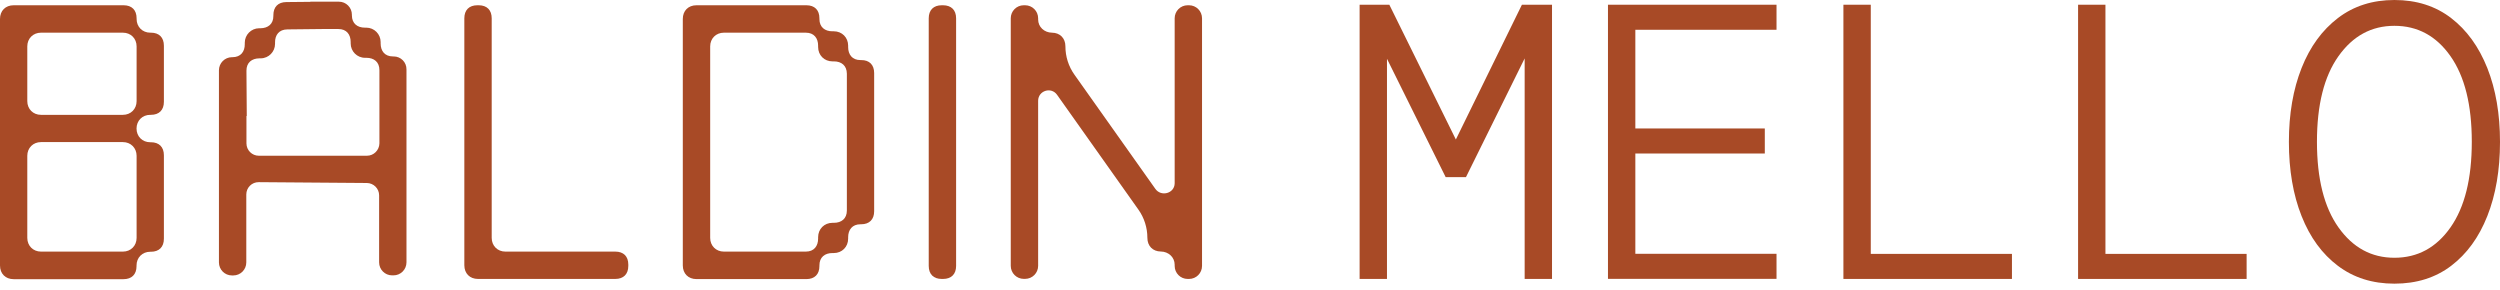
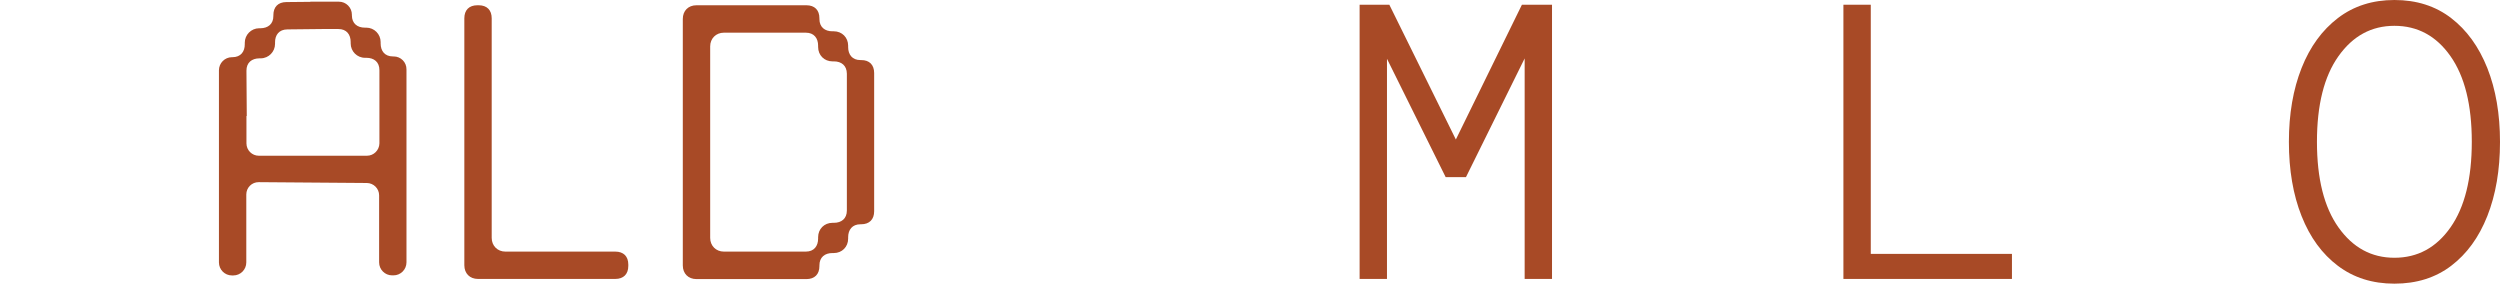
<svg xmlns="http://www.w3.org/2000/svg" width="181" height="21" viewBox="0 0 181 21" fill="none">
  <path d="M98.436 20.195V0.342H100.588L105.404 10.1L110.187 0.342H112.366V20.195H110.385V4.229L106.136 12.824H104.666L100.417 4.256V20.195H98.436Z" fill="#A84A26" />
-   <path d="M116.417 20.195V0.342H128.62V2.156H118.399V9.301H127.772V11.114H118.399V18.375H128.62V20.189H116.417V20.195Z" fill="#A84A26" />
  <path d="M133.463 20.195V0.342H135.444V18.381H145.665V20.195H133.463Z" fill="#A84A26" />
-   <path d="M150.453 20.195V0.342H152.434V18.381H162.655V20.195H150.453Z" fill="#A84A26" />
  <path d="M173.355 20.537C171.77 20.537 170.405 20.107 169.266 19.247C168.121 18.386 167.246 17.185 166.635 15.646C166.024 14.108 165.716 12.316 165.716 10.271C165.716 8.248 166.024 6.467 166.635 4.923C167.246 3.38 168.127 2.178 169.266 1.307C170.405 0.436 171.77 0 173.355 0C174.957 0 176.327 0.436 177.461 1.307C178.595 2.178 179.464 3.38 180.081 4.923C180.692 6.467 181 8.248 181 10.271C181 12.311 180.692 14.103 180.081 15.646C179.47 17.19 178.595 18.386 177.461 19.247C176.327 20.107 174.962 20.537 173.355 20.537ZM173.355 18.662C175.034 18.662 176.388 17.929 177.417 16.462C178.446 14.996 178.958 12.934 178.958 10.265C178.958 7.597 178.446 5.535 177.417 4.069C176.388 2.602 175.034 1.869 173.355 1.869C171.693 1.869 170.345 2.602 169.304 4.069C168.264 5.535 167.747 7.597 167.747 10.265C167.747 12.934 168.264 14.996 169.304 16.462C170.345 17.929 171.693 18.662 173.355 18.662Z" fill="#A84A26" />
-   <path d="M11.866 3.308V7.372C11.866 7.967 11.52 8.314 10.925 8.314H10.876C10.309 8.314 9.885 8.733 9.885 9.307C9.885 9.875 10.303 10.299 10.876 10.299H10.925C11.52 10.299 11.866 10.646 11.866 11.242V17.284C11.866 17.88 11.52 18.227 10.925 18.227H10.876C10.309 18.227 9.885 18.646 9.885 19.219V19.269C9.885 19.864 9.538 20.212 8.944 20.212H0.991C0.396 20.212 0 19.815 0 19.219V1.373C0 0.778 0.396 0.381 0.991 0.381H8.949C9.544 0.381 9.89 0.728 9.89 1.324V1.373C9.89 1.941 10.309 2.366 10.881 2.366H10.931C11.52 2.366 11.866 2.713 11.866 3.308ZM8.9 2.366H2.967C2.4 2.366 1.976 2.785 1.976 3.358V7.322C1.976 7.89 2.394 8.314 2.967 8.314H8.9C9.467 8.314 9.89 7.895 9.89 7.322V3.358C9.89 2.785 9.467 2.366 8.9 2.366ZM8.9 10.288H2.967C2.4 10.288 1.976 10.707 1.976 11.28V17.224C1.976 17.791 2.394 18.216 2.967 18.216H8.9C9.467 18.216 9.89 17.797 9.89 17.224V11.28C9.89 10.713 9.467 10.288 8.9 10.288Z" fill="#A84A26" />
-   <path d="M45.489 19.153V19.253C45.489 19.848 45.143 20.195 44.548 20.195H34.608C34.014 20.195 33.618 19.798 33.618 19.203V1.324C33.618 0.728 33.964 0.381 34.559 0.381H34.658C35.252 0.381 35.599 0.728 35.599 1.324V17.224C35.599 17.791 36.017 18.216 36.59 18.216H44.548C45.143 18.216 45.489 18.558 45.489 19.153Z" fill="#A84A26" />
+   <path d="M45.489 19.153V19.253C45.489 19.848 45.143 20.195 44.548 20.195H34.608C34.014 20.195 33.618 19.798 33.618 19.203V1.324C33.618 0.728 33.964 0.381 34.559 0.381H34.658C35.252 0.381 35.599 0.728 35.599 1.324V17.224C35.599 17.791 36.017 18.216 36.59 18.216H44.548C45.143 18.216 45.489 18.558 45.489 19.153" fill="#A84A26" />
  <path d="M63.289 5.288V15.294C63.289 15.889 62.942 16.237 62.348 16.237H62.298C61.704 16.237 61.406 16.634 61.406 17.18V17.279C61.406 17.874 60.961 18.321 60.366 18.321H60.267C59.722 18.321 59.326 18.618 59.326 19.214V19.264C59.326 19.859 58.979 20.206 58.385 20.206H50.426C49.832 20.206 49.435 19.809 49.435 19.214V1.373C49.435 0.778 49.832 0.381 50.426 0.381H58.385C58.979 0.381 59.326 0.728 59.326 1.324V1.373C59.326 1.969 59.722 2.266 60.267 2.266H60.366C60.961 2.266 61.406 2.713 61.406 3.308V3.408C61.406 3.953 61.704 4.35 62.298 4.35H62.348C62.942 4.345 63.289 4.692 63.289 5.288ZM60.372 4.444H60.273C59.678 4.444 59.232 3.998 59.232 3.402V3.308C59.232 2.763 58.935 2.366 58.341 2.366H52.408C51.841 2.366 51.417 2.785 51.417 3.358V17.224C51.417 17.791 51.835 18.216 52.408 18.216H58.341C58.935 18.216 59.232 17.819 59.232 17.273V17.174C59.232 16.579 59.678 16.132 60.273 16.132H60.372C60.917 16.132 61.313 15.834 61.313 15.239V5.337C61.307 4.742 60.917 4.444 60.372 4.444Z" fill="#A84A26" />
-   <path d="M69.222 1.324V19.253C69.222 19.848 68.875 20.195 68.281 20.195H68.181C67.587 20.195 67.24 19.848 67.24 19.253V1.324C67.24 0.728 67.587 0.381 68.181 0.381H68.281C68.875 0.386 69.222 0.728 69.222 1.324Z" fill="#A84A26" />
-   <path d="M83.647 13.673C84.066 14.268 85.034 14.004 85.046 13.276C85.046 13.271 85.046 13.265 85.046 13.26V1.324C85.046 0.805 85.464 0.381 85.987 0.381H86.086C86.603 0.381 87.027 0.8 87.027 1.324V19.253C87.027 19.771 86.609 20.195 86.086 20.195H85.987C85.469 20.195 85.046 19.776 85.046 19.253V19.17C85.046 18.618 84.594 18.216 84.044 18.21C83.46 18.205 83.07 17.808 83.07 17.218C83.07 16.485 82.844 15.768 82.415 15.167L76.531 6.864C76.107 6.263 75.166 6.561 75.161 7.294V7.311V19.247C75.161 19.765 74.742 20.19 74.219 20.19H74.12C73.603 20.19 73.179 19.771 73.179 19.247V1.324C73.179 0.805 73.597 0.381 74.12 0.381H74.219C74.737 0.381 75.161 0.8 75.161 1.324V1.406C75.161 1.958 75.612 2.36 76.162 2.366C76.746 2.371 77.136 2.768 77.136 3.358C77.136 4.091 77.362 4.808 77.791 5.409L83.647 13.673Z" fill="#A84A26" />
  <path d="M28.499 4.086H28.449C27.855 4.086 27.558 3.689 27.558 3.143V3.044C27.558 2.471 27.095 2.002 26.517 2.002H26.419C25.874 2.002 25.477 1.704 25.477 1.109V1.065C25.477 0.547 25.059 0.122 24.536 0.122H22.467V0.133L20.727 0.15C20.133 0.155 19.792 0.502 19.792 1.098V1.148C19.797 1.743 19.401 2.041 18.856 2.046H18.757C18.185 2.052 17.722 2.52 17.722 3.094V3.193C17.728 3.739 17.431 4.136 16.836 4.141H16.787C16.269 4.147 15.851 4.571 15.851 5.089V5.26C15.851 5.266 15.851 5.271 15.851 5.271V18.999C15.851 19.517 16.269 19.942 16.792 19.942H16.891C17.409 19.942 17.832 19.523 17.832 18.999V14.081C17.832 13.585 18.234 13.183 18.73 13.188L26.562 13.249C27.051 13.255 27.448 13.651 27.448 14.142V18.994C27.448 19.512 27.866 19.936 28.389 19.936H28.488C29.005 19.936 29.429 19.517 29.429 18.994V8.353V5.266V5.029C29.44 4.505 29.016 4.086 28.499 4.086ZM26.567 11.275H18.735C18.245 11.275 17.843 10.873 17.843 10.382V8.397H17.866L17.843 5.123C17.838 4.527 18.234 4.229 18.779 4.224H18.878C19.451 4.218 19.913 3.75 19.913 3.176V3.077C19.907 2.531 20.205 2.134 20.799 2.129L23.38 2.101H24.498C25.092 2.101 25.389 2.498 25.389 3.044V3.143C25.389 3.717 25.852 4.185 26.43 4.185H26.529C27.073 4.185 27.47 4.483 27.47 5.078V5.266V8.353V10.382C27.459 10.873 27.062 11.275 26.567 11.275Z" fill="#A84A26" />
</svg>